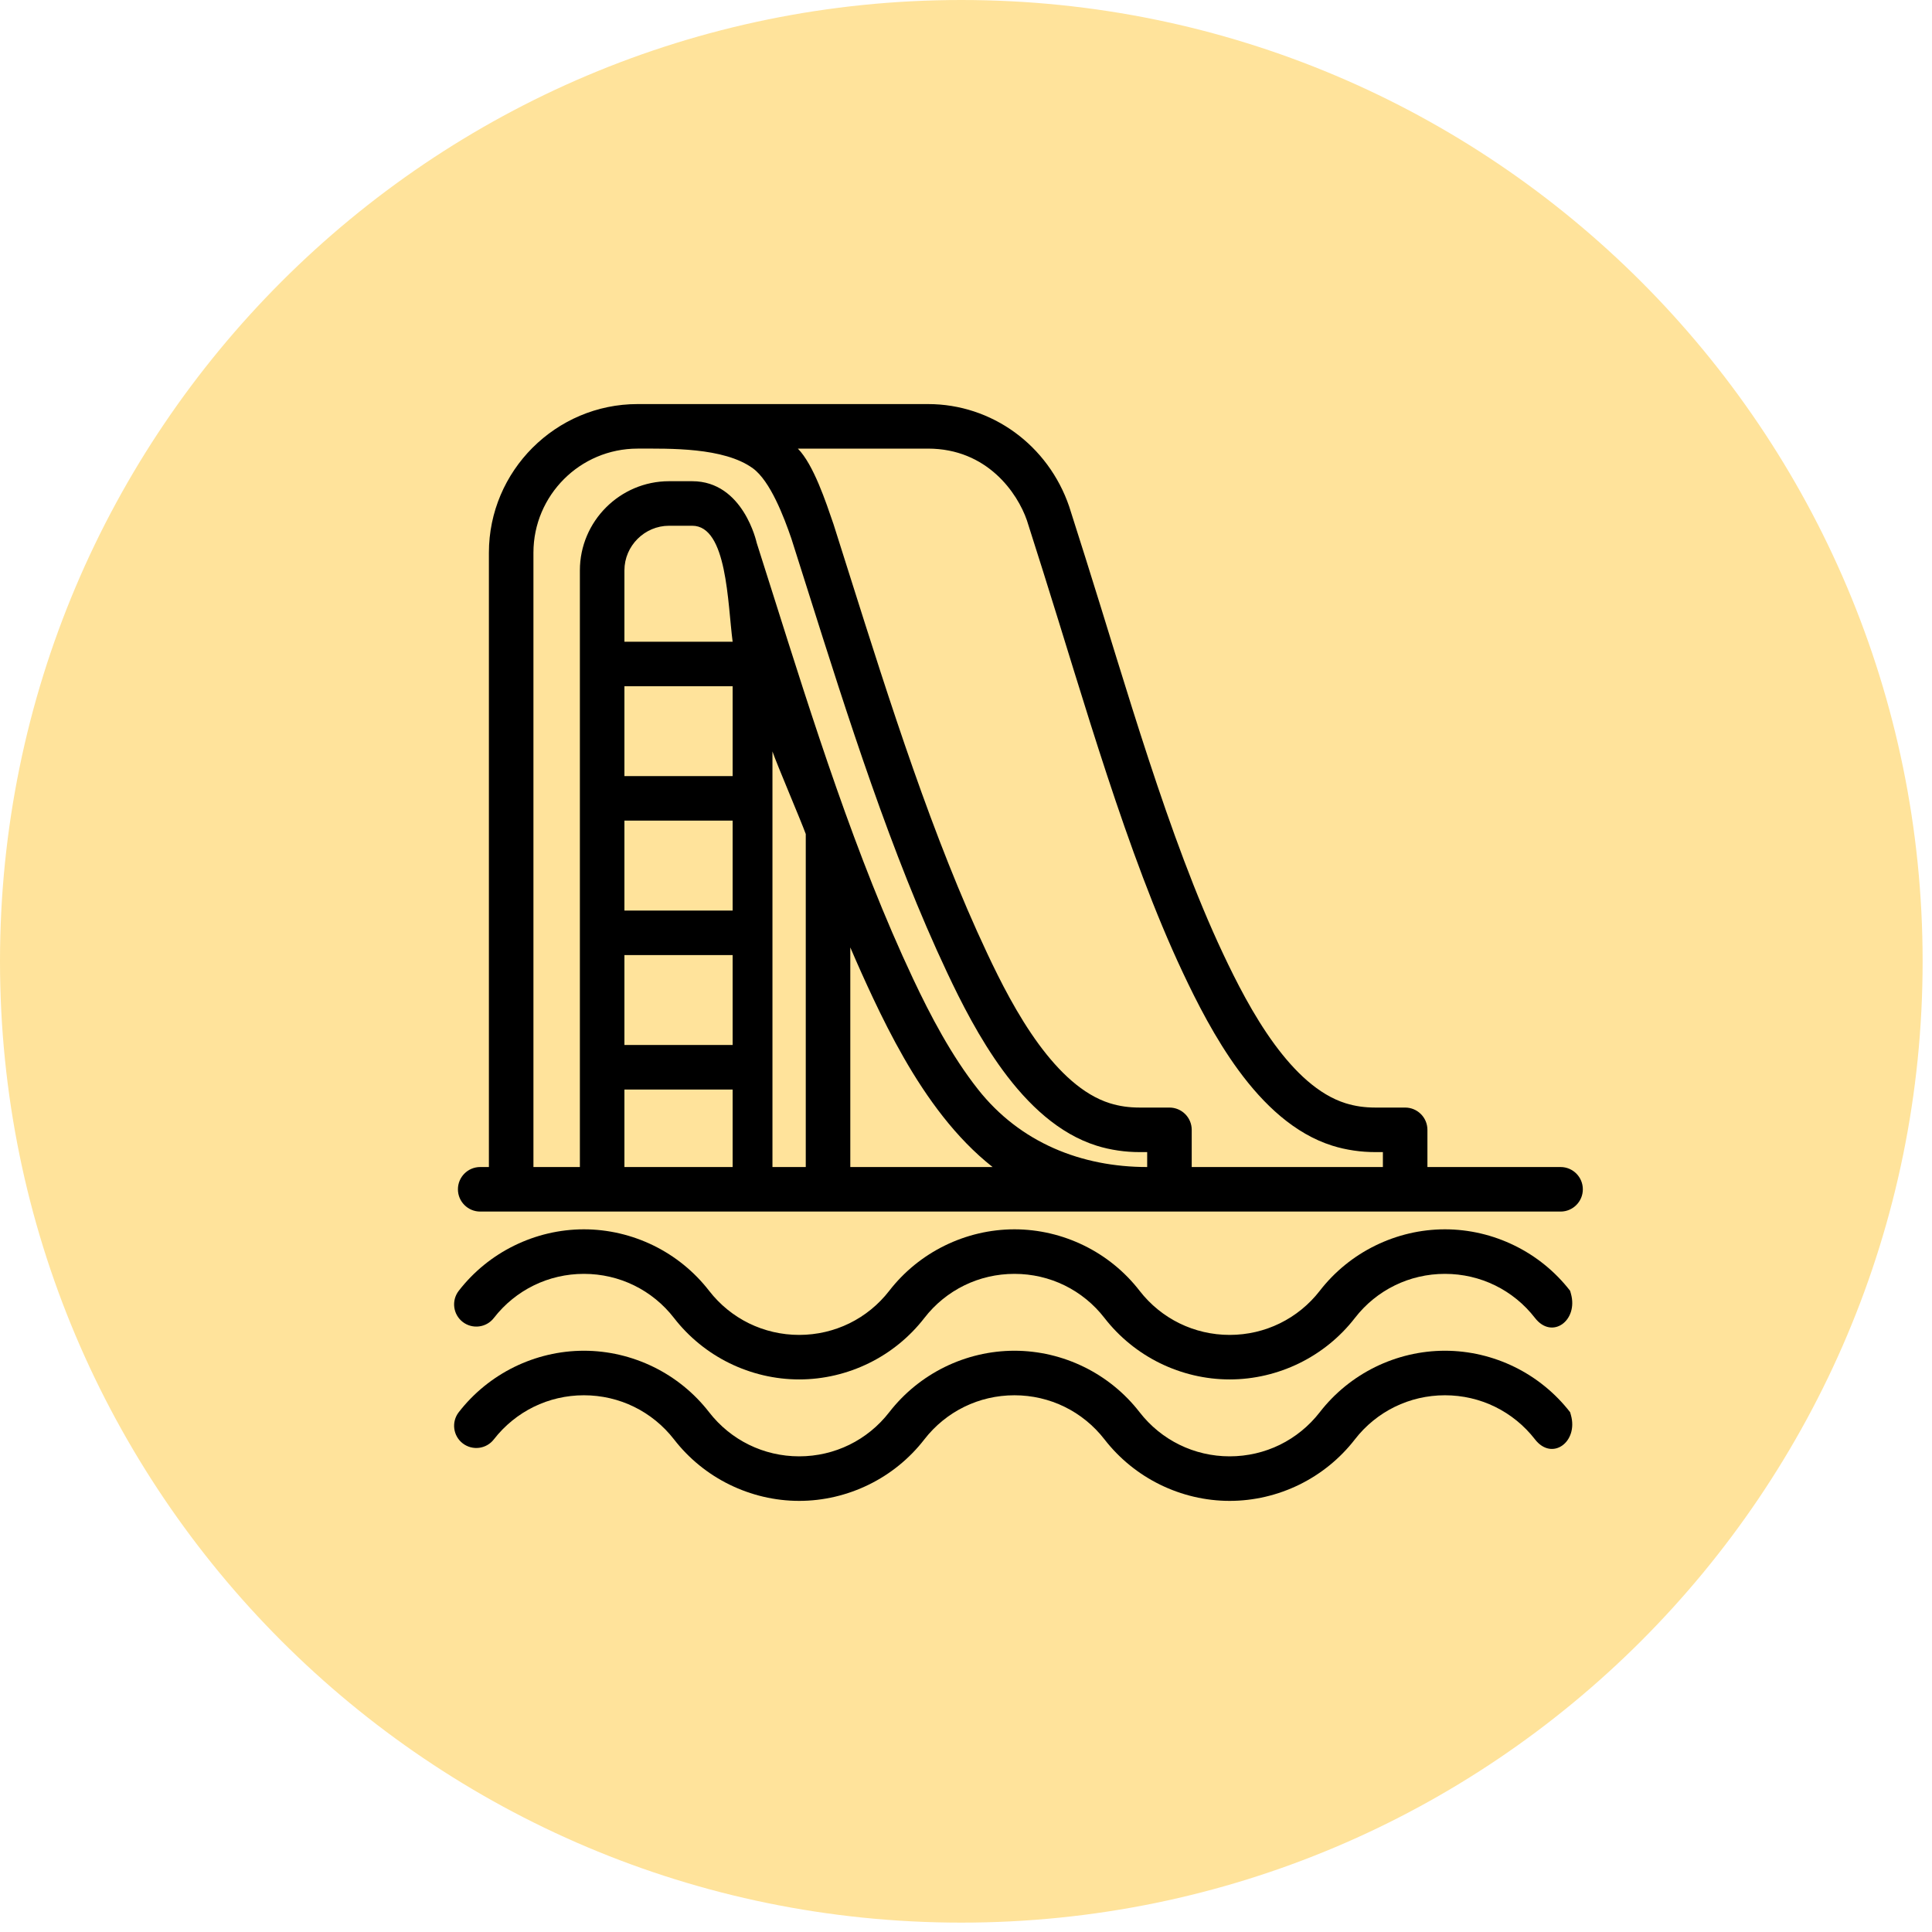
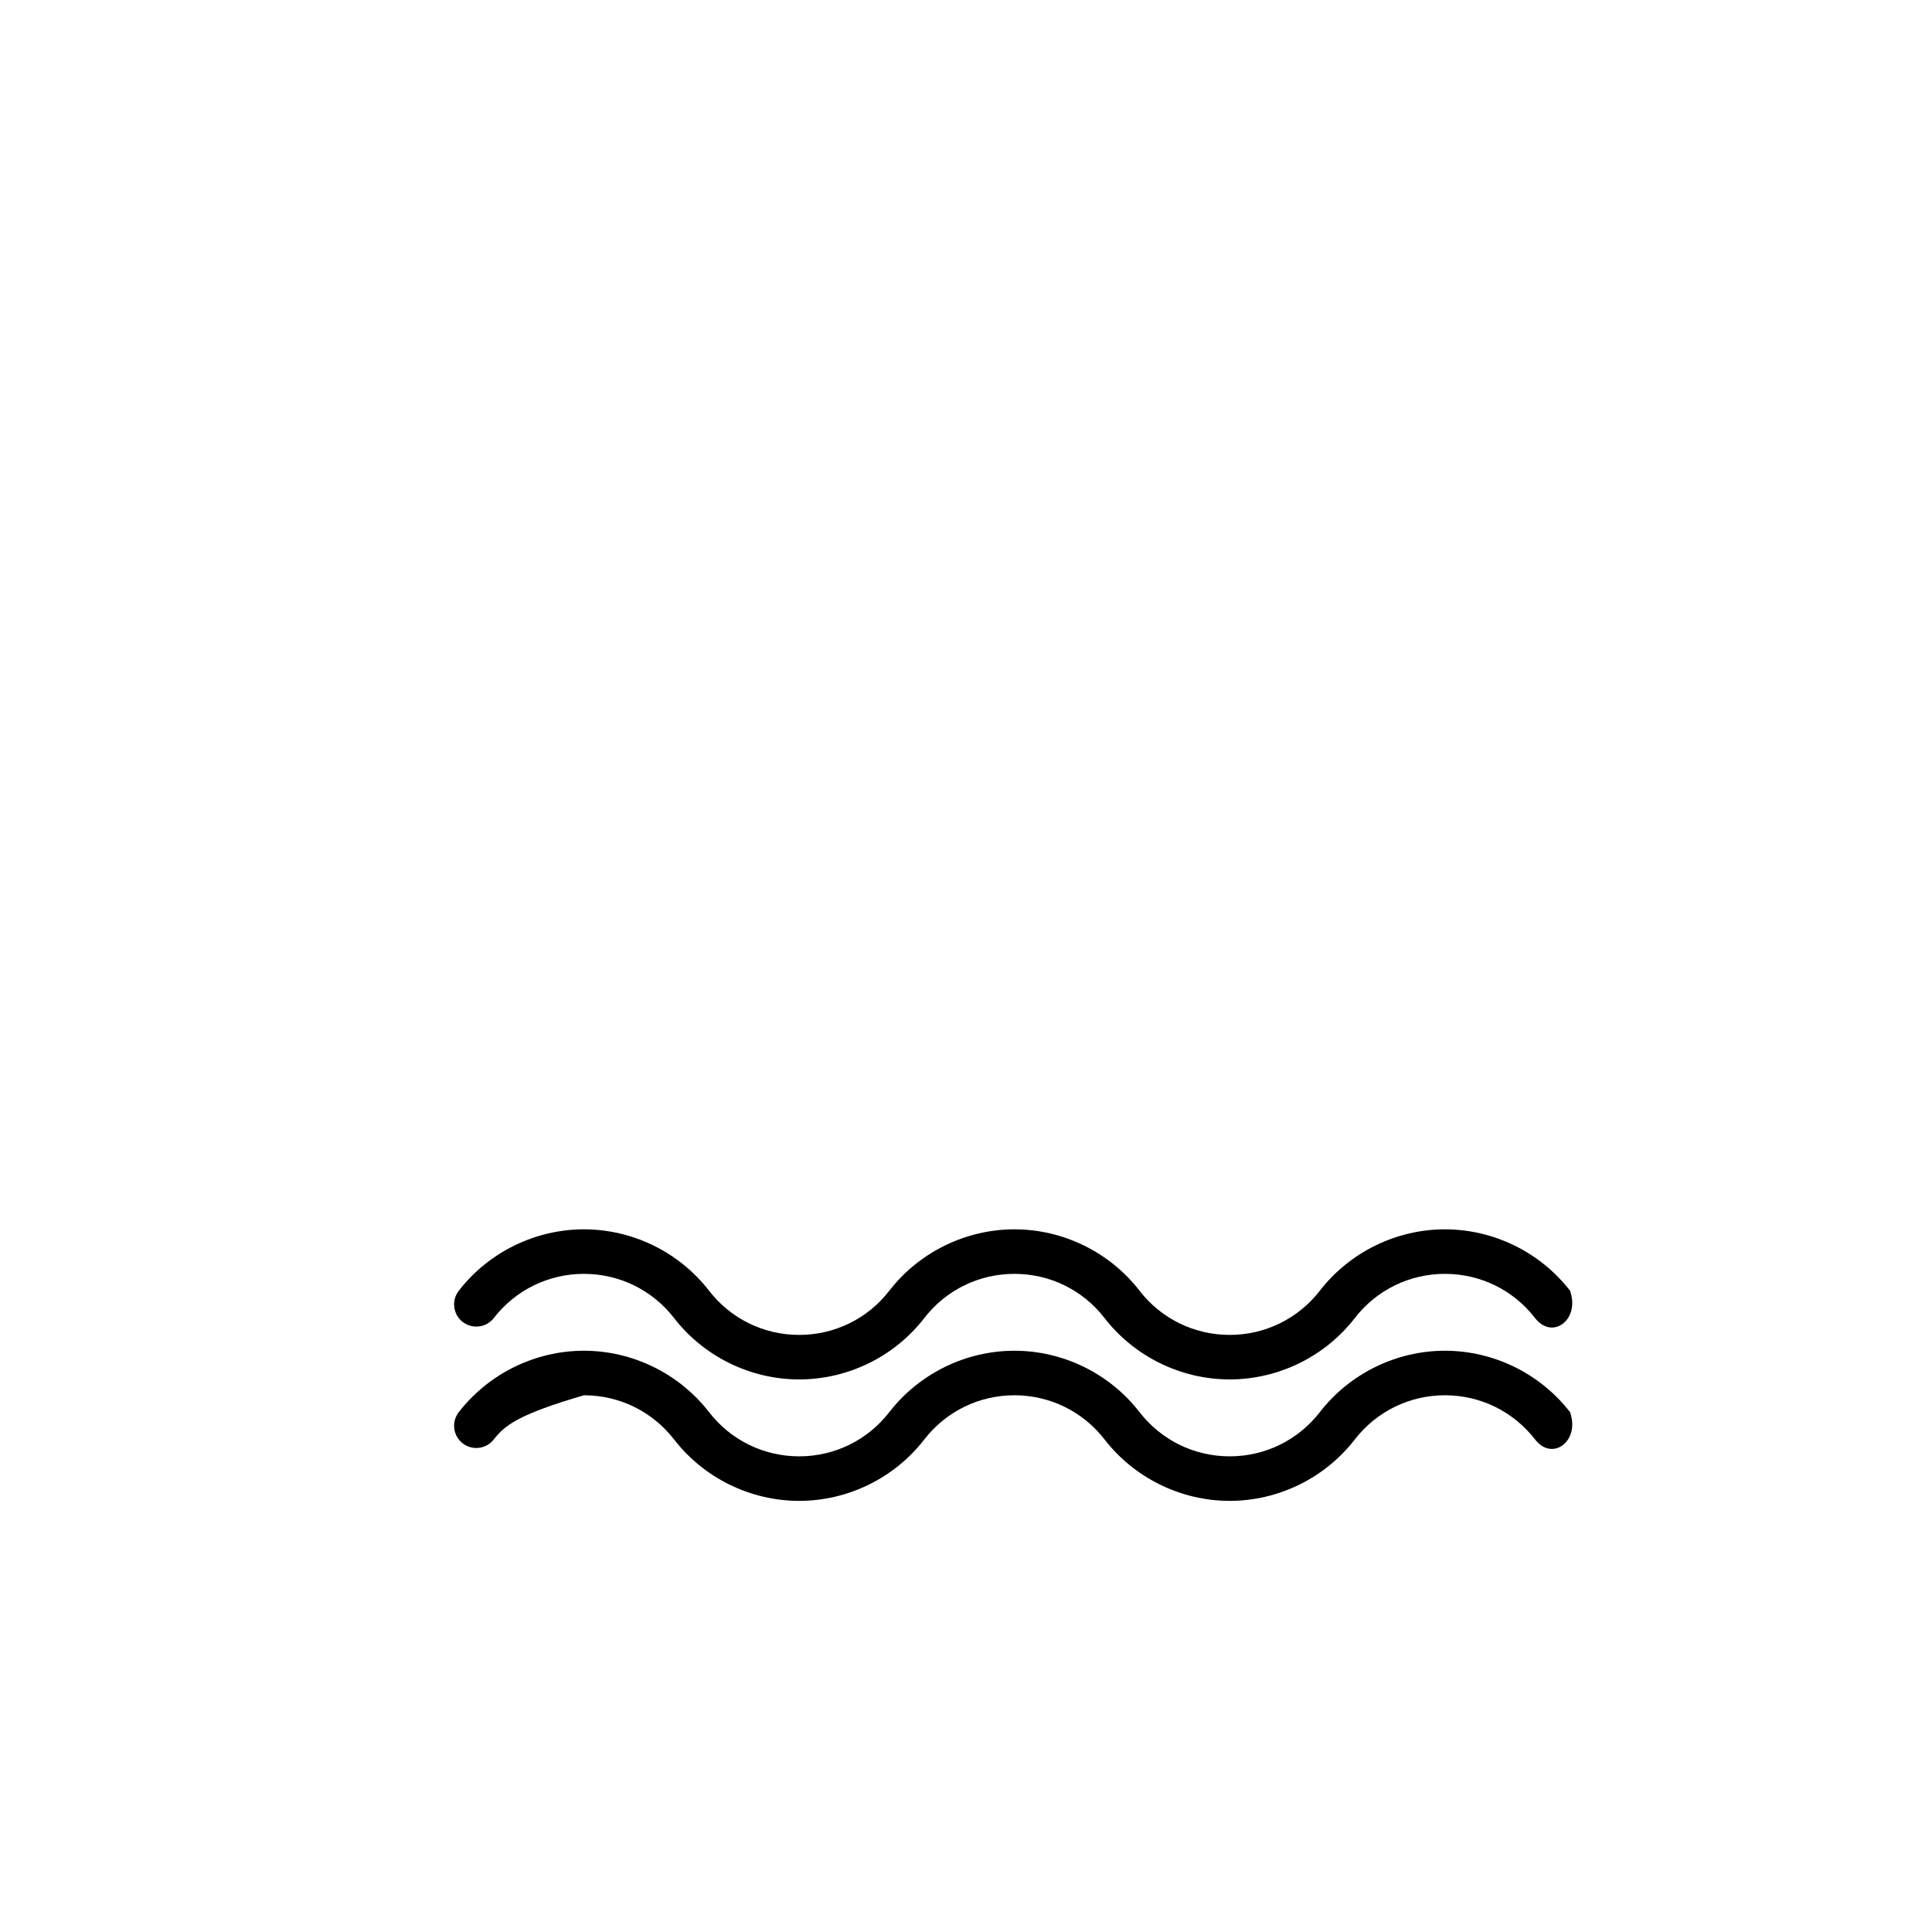
<svg xmlns="http://www.w3.org/2000/svg" width="95" height="95" viewBox="0 0 95 95" fill="none">
-   <path d="M94.539 47.269C94.539 73.376 73.376 94.539 47.269 94.539C21.163 94.539 0 73.376 0 47.269C0 21.163 21.163 0 47.269 0C73.376 0 94.539 21.163 94.539 47.269Z" fill="#FFE39B" />
-   <path d="M24.04 57.385V27.178C24.04 25.169 24.861 23.343 26.185 22.017L26.192 22.011C27.516 20.689 29.342 19.869 31.35 19.869H45.63C47.206 19.869 48.682 20.376 49.893 21.256C51.109 22.139 52.06 23.403 52.574 24.907L53.377 27.438C55.341 33.649 57.45 41.187 60.137 46.888C60.775 48.242 61.619 49.916 62.672 51.351C63.657 52.692 64.827 53.829 66.163 54.248C66.404 54.322 66.643 54.376 66.879 54.41C67.121 54.444 67.372 54.461 67.632 54.461H69.094C69.698 54.461 70.189 54.951 70.189 55.556V57.385H76.737C77.341 57.385 77.831 57.876 77.831 58.48C77.831 59.084 77.341 59.575 76.737 59.575H23.612C23.008 59.575 22.517 59.084 22.517 58.48C22.517 57.876 23.008 57.385 23.612 57.385H24.04ZM48.808 57.385C47.907 56.676 47.102 55.833 46.379 54.916C44.934 53.084 43.823 50.972 42.925 49.068C42.542 48.256 42.171 47.427 41.811 46.586V57.385H48.808ZM39.621 57.385V41.01C39.371 40.323 38.223 37.642 37.983 36.95V57.385H39.621ZM36.025 57.385V53.574H30.704V57.385H36.025ZM28.514 57.385V28.047C28.514 26.841 29.007 25.744 29.801 24.95C30.596 24.155 31.693 23.662 32.899 23.662H34.039C36.557 23.662 37.207 26.689 37.207 26.689L37.983 29.134C39.972 35.421 42.072 42.128 44.901 48.135C45.748 49.933 46.785 51.911 48.089 53.564C50.168 56.199 53.19 57.385 56.409 57.385V56.651H56.041C55.691 56.651 55.335 56.627 54.976 56.574C54.617 56.521 54.261 56.443 53.918 56.334C52.066 55.751 50.549 54.316 49.319 52.642C48.156 51.059 47.25 49.264 46.571 47.821C43.813 41.973 41.686 35.247 39.706 28.983L38.913 26.482C38.546 25.413 37.875 23.649 37.019 23.027C35.589 21.987 32.9 22.059 31.35 22.059C29.938 22.059 28.657 22.632 27.733 23.557C26.804 24.486 26.23 25.766 26.23 27.178V57.385H28.514ZM39.232 22.059C40.004 22.844 40.609 24.679 40.984 25.771L41.792 28.324C43.755 34.53 45.862 41.193 48.547 46.888C49.183 48.241 50.028 49.916 51.081 51.351C52.068 52.692 53.236 53.829 54.572 54.248C54.813 54.322 55.052 54.376 55.289 54.41C55.531 54.444 55.782 54.461 56.041 54.461H57.504C58.108 54.461 58.599 54.951 58.599 55.556V57.385H67.999V56.651H67.632C67.282 56.651 66.925 56.627 66.566 56.574C66.207 56.521 65.852 56.443 65.509 56.334C63.657 55.751 62.139 54.316 60.91 52.642C59.747 51.059 58.841 49.265 58.161 47.821C55.403 41.967 53.273 34.366 51.291 28.097L50.495 25.587C50.032 24.249 48.547 22.059 45.63 22.059H39.232ZM36.025 33.744H30.704V38.162H36.025V33.744ZM36.025 40.352H30.704V44.773H36.025V40.352ZM36.025 46.962H30.704V51.384H36.025V46.962ZM36.025 31.554C35.776 29.654 35.758 25.852 34.039 25.852H32.899C32.297 25.852 31.747 26.101 31.35 26.498C30.952 26.895 30.704 27.445 30.704 28.047V31.554H36.025Z" fill="black" />
  <path d="M24.284 64.807C23.916 65.284 23.23 65.371 22.753 65.003C22.276 64.635 22.189 63.949 22.557 63.472C23.293 62.521 24.233 61.764 25.287 61.248C26.344 60.729 27.515 60.448 28.712 60.448C29.909 60.448 31.081 60.729 32.139 61.247C33.194 61.765 34.133 62.521 34.869 63.472C35.4 64.157 36.074 64.701 36.829 65.071C37.581 65.439 38.425 65.64 39.297 65.64C40.17 65.64 41.014 65.439 41.766 65.071C42.521 64.701 43.195 64.157 43.725 63.472C44.461 62.521 45.401 61.765 46.455 61.248C47.513 60.729 48.685 60.448 49.882 60.448C51.079 60.448 52.251 60.729 53.309 61.248C54.362 61.764 55.302 62.521 56.037 63.472C56.568 64.157 57.242 64.701 57.998 65.071C58.749 65.439 59.593 65.64 60.465 65.64C61.337 65.64 62.181 65.44 62.933 65.071C63.689 64.701 64.364 64.157 64.895 63.472C65.631 62.521 66.57 61.765 67.625 61.248C68.682 60.729 69.853 60.448 71.049 60.448C72.247 60.448 73.419 60.729 74.476 61.248C75.531 61.765 76.471 62.521 77.206 63.472L77.245 63.611C77.618 64.933 76.319 65.892 75.478 64.807C74.948 64.121 74.273 63.576 73.518 63.206C72.765 62.837 71.922 62.638 71.049 62.638C70.178 62.638 69.335 62.837 68.584 63.206C67.827 63.576 67.153 64.121 66.623 64.807C65.886 65.758 64.946 66.514 63.892 67.03C62.835 67.548 61.662 67.829 60.465 67.829C59.269 67.829 58.097 67.548 57.039 67.03C55.986 66.514 55.046 65.757 54.309 64.807C53.779 64.121 53.104 63.576 52.35 63.206C51.597 62.837 50.754 62.638 49.882 62.638C49.01 62.638 48.166 62.837 47.414 63.206C46.658 63.576 45.983 64.121 45.453 64.807C44.717 65.757 43.778 66.514 42.724 67.03C41.667 67.548 40.495 67.829 39.297 67.829C38.1 67.829 36.928 67.548 35.87 67.03C34.817 66.514 33.878 65.757 33.142 64.807C32.61 64.12 31.936 63.576 31.18 63.206C30.428 62.837 29.584 62.638 28.712 62.638C27.841 62.638 26.998 62.837 26.246 63.206C25.49 63.576 24.816 64.121 24.284 64.807Z" fill="black" />
-   <path d="M24.284 70.776C23.916 71.253 23.23 71.341 22.753 70.973C22.276 70.605 22.189 69.918 22.557 69.442C23.293 68.492 24.232 67.736 25.287 67.217C26.344 66.699 27.515 66.418 28.712 66.418C29.908 66.418 31.08 66.699 32.138 67.217C33.193 67.735 34.132 68.491 34.869 69.442C35.4 70.127 36.074 70.672 36.83 71.042C37.583 71.411 38.425 71.611 39.297 71.611C40.169 71.611 41.012 71.411 41.765 71.042C42.521 70.672 43.195 70.127 43.725 69.442C44.462 68.492 45.401 67.736 46.456 67.217C47.513 66.699 48.685 66.418 49.882 66.418C51.079 66.418 52.251 66.699 53.309 67.218C54.362 67.735 55.301 68.492 56.037 69.442C56.568 70.127 57.242 70.672 57.999 71.042C58.751 71.411 59.594 71.611 60.465 71.611C61.337 71.611 62.181 71.411 62.933 71.043C63.689 70.672 64.364 70.127 64.895 69.442C65.631 68.492 66.57 67.736 67.625 67.217C68.683 66.699 69.853 66.418 71.049 66.418C72.247 66.418 73.419 66.699 74.476 67.217C75.531 67.736 76.47 68.492 77.206 69.442L77.245 69.581C77.618 70.902 76.318 71.862 75.478 70.776C74.948 70.092 74.273 69.547 73.517 69.176C72.765 68.807 71.922 68.608 71.049 68.608C70.178 68.608 69.335 68.808 68.584 69.176C67.827 69.547 67.153 70.091 66.623 70.776C65.887 71.727 64.946 72.484 63.892 73.002C62.834 73.52 61.662 73.801 60.465 73.801C59.268 73.801 58.097 73.52 57.04 73.001C55.986 72.484 55.046 71.727 54.309 70.776C53.779 70.092 53.105 69.547 52.35 69.177C51.597 68.808 50.754 68.608 49.882 68.608C49.01 68.608 48.166 68.807 47.415 69.176C46.658 69.547 45.983 70.092 45.453 70.776C44.718 71.727 43.779 72.484 42.724 73.001C41.666 73.52 40.494 73.801 39.297 73.801C38.1 73.801 36.929 73.52 35.871 73.001C34.816 72.484 33.877 71.727 33.142 70.776C32.611 70.092 31.936 69.547 31.179 69.176C30.428 68.808 29.584 68.608 28.712 68.608C27.84 68.608 26.998 68.807 26.246 69.176C25.49 69.547 24.816 70.092 24.284 70.776Z" fill="black" />
+   <path d="M24.284 70.776C23.916 71.253 23.23 71.341 22.753 70.973C22.276 70.605 22.189 69.918 22.557 69.442C23.293 68.492 24.232 67.736 25.287 67.217C26.344 66.699 27.515 66.418 28.712 66.418C29.908 66.418 31.08 66.699 32.138 67.217C33.193 67.735 34.132 68.491 34.869 69.442C35.4 70.127 36.074 70.672 36.83 71.042C37.583 71.411 38.425 71.611 39.297 71.611C40.169 71.611 41.012 71.411 41.765 71.042C42.521 70.672 43.195 70.127 43.725 69.442C44.462 68.492 45.401 67.736 46.456 67.217C47.513 66.699 48.685 66.418 49.882 66.418C51.079 66.418 52.251 66.699 53.309 67.218C54.362 67.735 55.301 68.492 56.037 69.442C56.568 70.127 57.242 70.672 57.999 71.042C58.751 71.411 59.594 71.611 60.465 71.611C61.337 71.611 62.181 71.411 62.933 71.043C63.689 70.672 64.364 70.127 64.895 69.442C65.631 68.492 66.57 67.736 67.625 67.217C68.683 66.699 69.853 66.418 71.049 66.418C72.247 66.418 73.419 66.699 74.476 67.217C75.531 67.736 76.47 68.492 77.206 69.442L77.245 69.581C77.618 70.902 76.318 71.862 75.478 70.776C74.948 70.092 74.273 69.547 73.517 69.176C72.765 68.807 71.922 68.608 71.049 68.608C70.178 68.608 69.335 68.808 68.584 69.176C67.827 69.547 67.153 70.091 66.623 70.776C65.887 71.727 64.946 72.484 63.892 73.002C62.834 73.52 61.662 73.801 60.465 73.801C59.268 73.801 58.097 73.52 57.04 73.001C55.986 72.484 55.046 71.727 54.309 70.776C53.779 70.092 53.105 69.547 52.35 69.177C51.597 68.808 50.754 68.608 49.882 68.608C49.01 68.608 48.166 68.807 47.415 69.176C46.658 69.547 45.983 70.092 45.453 70.776C44.718 71.727 43.779 72.484 42.724 73.001C41.666 73.52 40.494 73.801 39.297 73.801C38.1 73.801 36.929 73.52 35.871 73.001C34.816 72.484 33.877 71.727 33.142 70.776C32.611 70.092 31.936 69.547 31.179 69.176C30.428 68.808 29.584 68.608 28.712 68.608C25.49 69.547 24.816 70.092 24.284 70.776Z" fill="black" />
</svg>